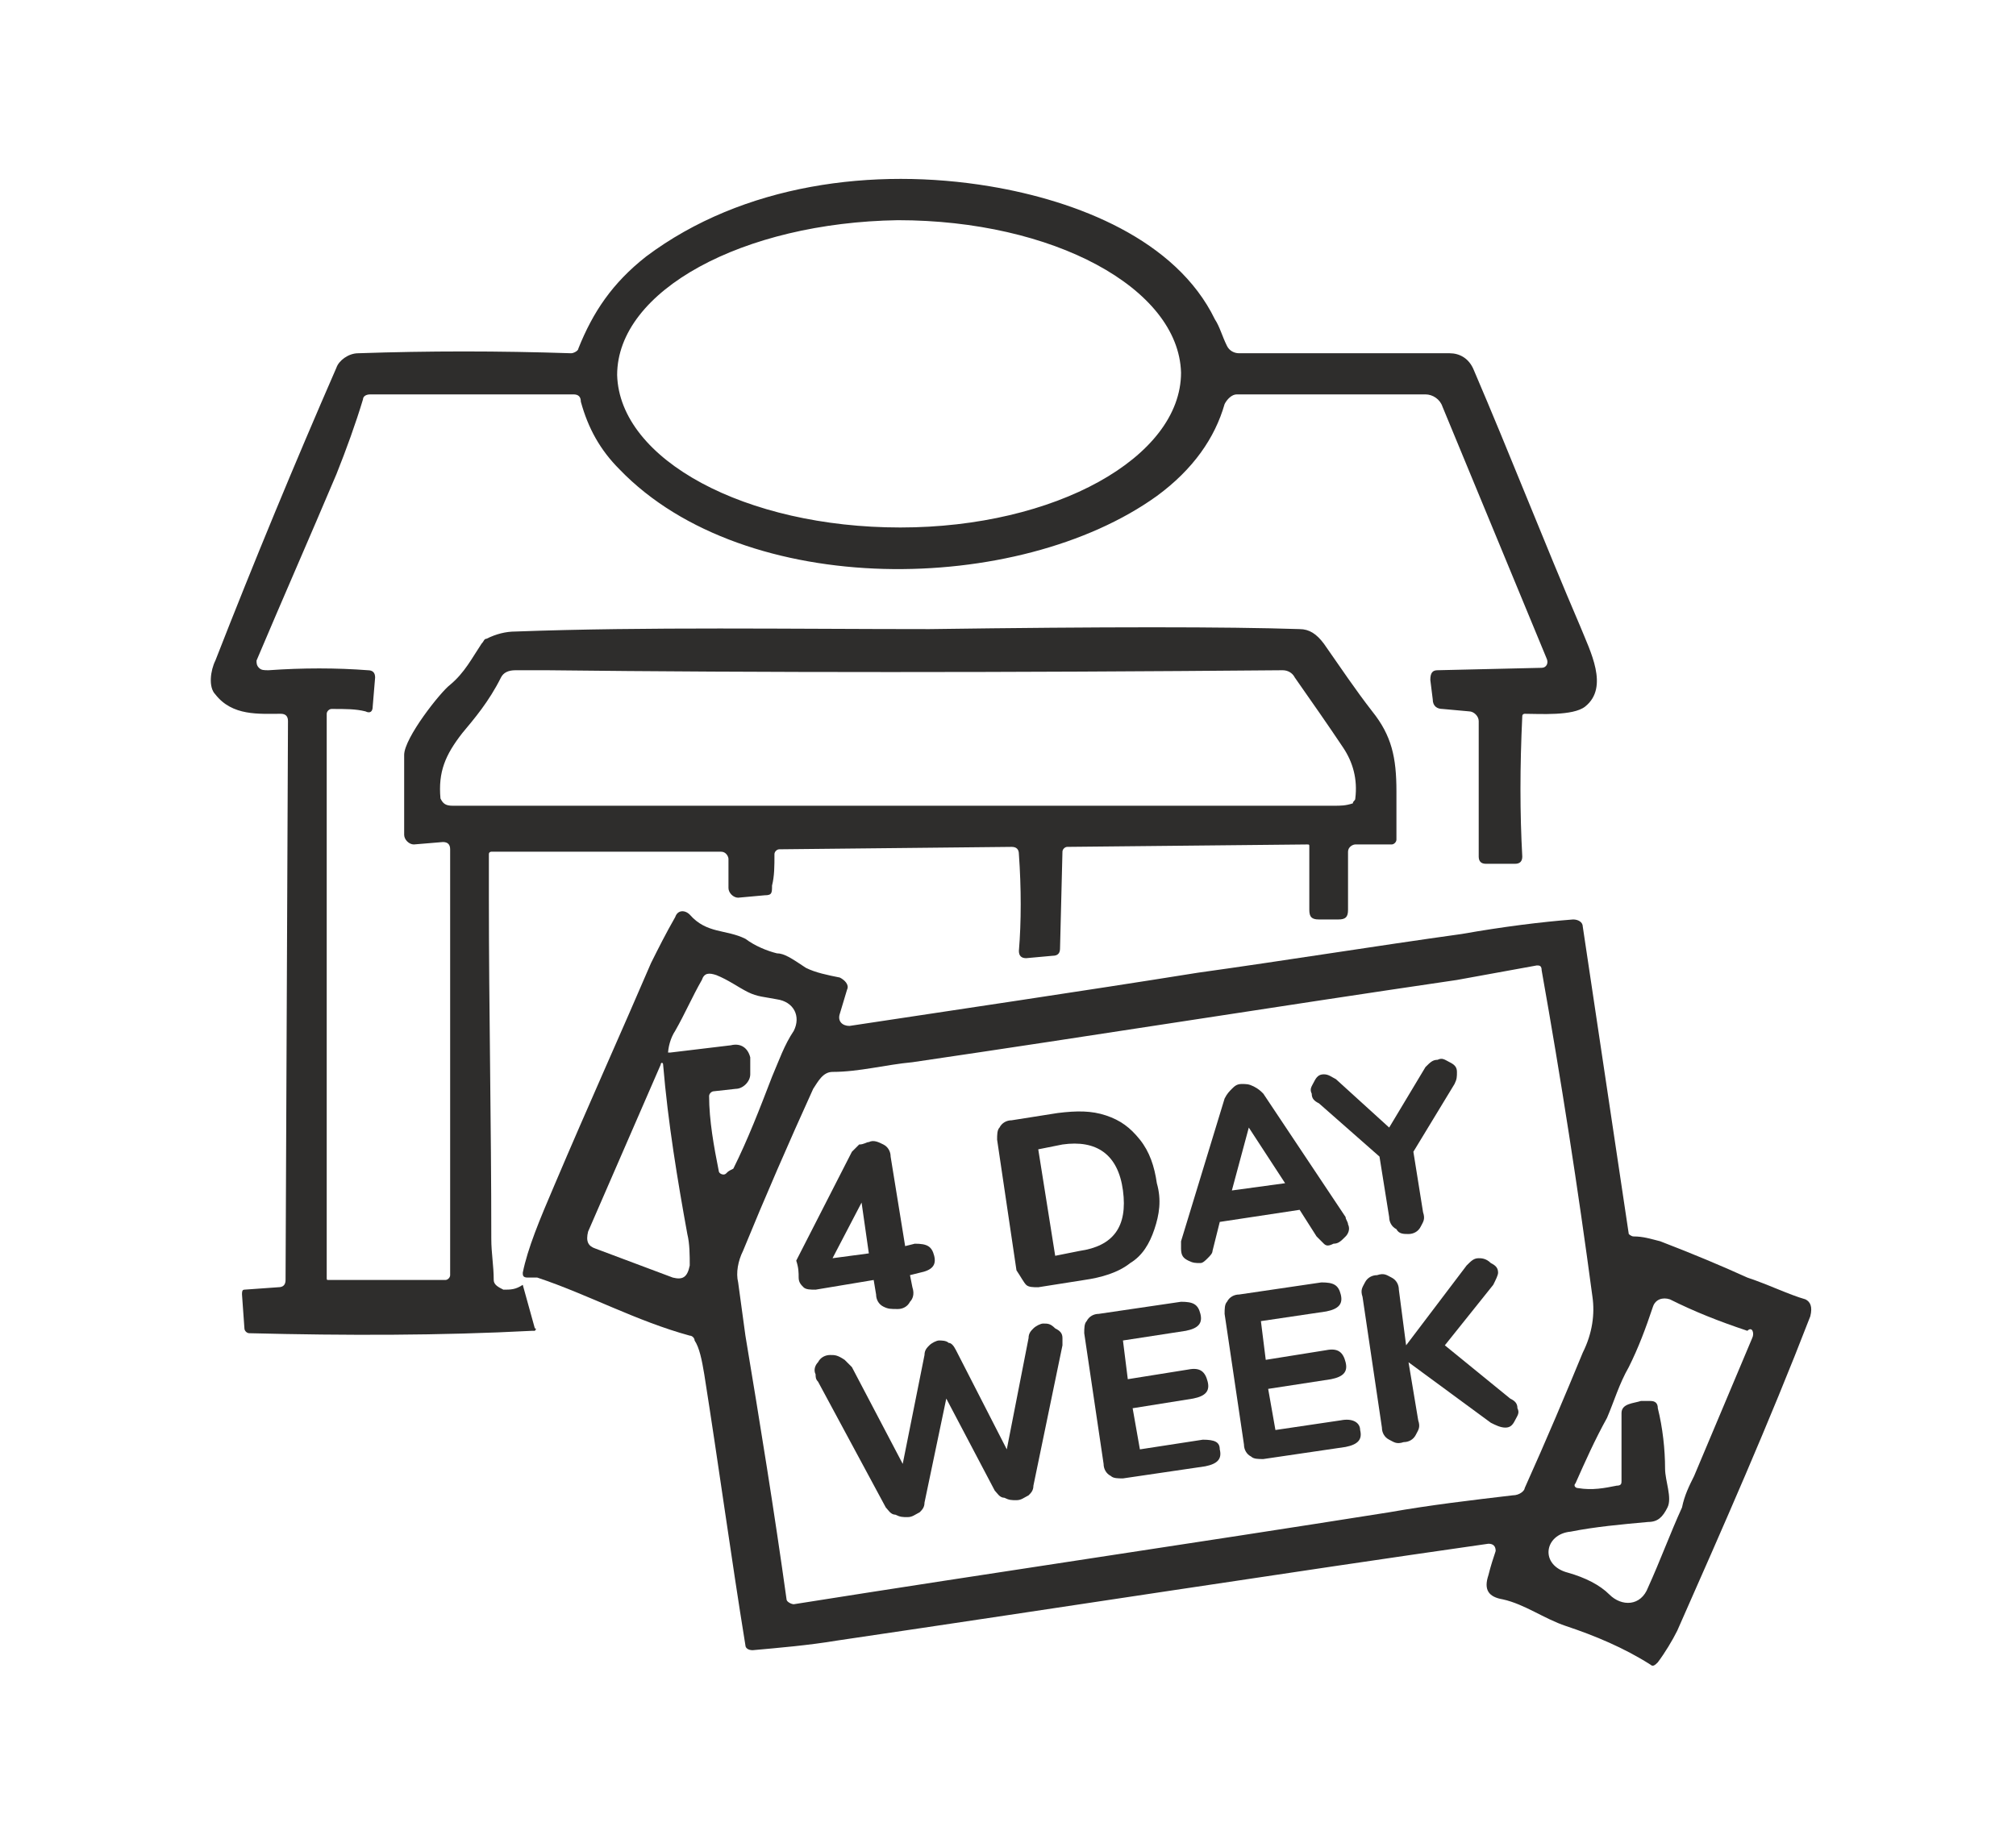
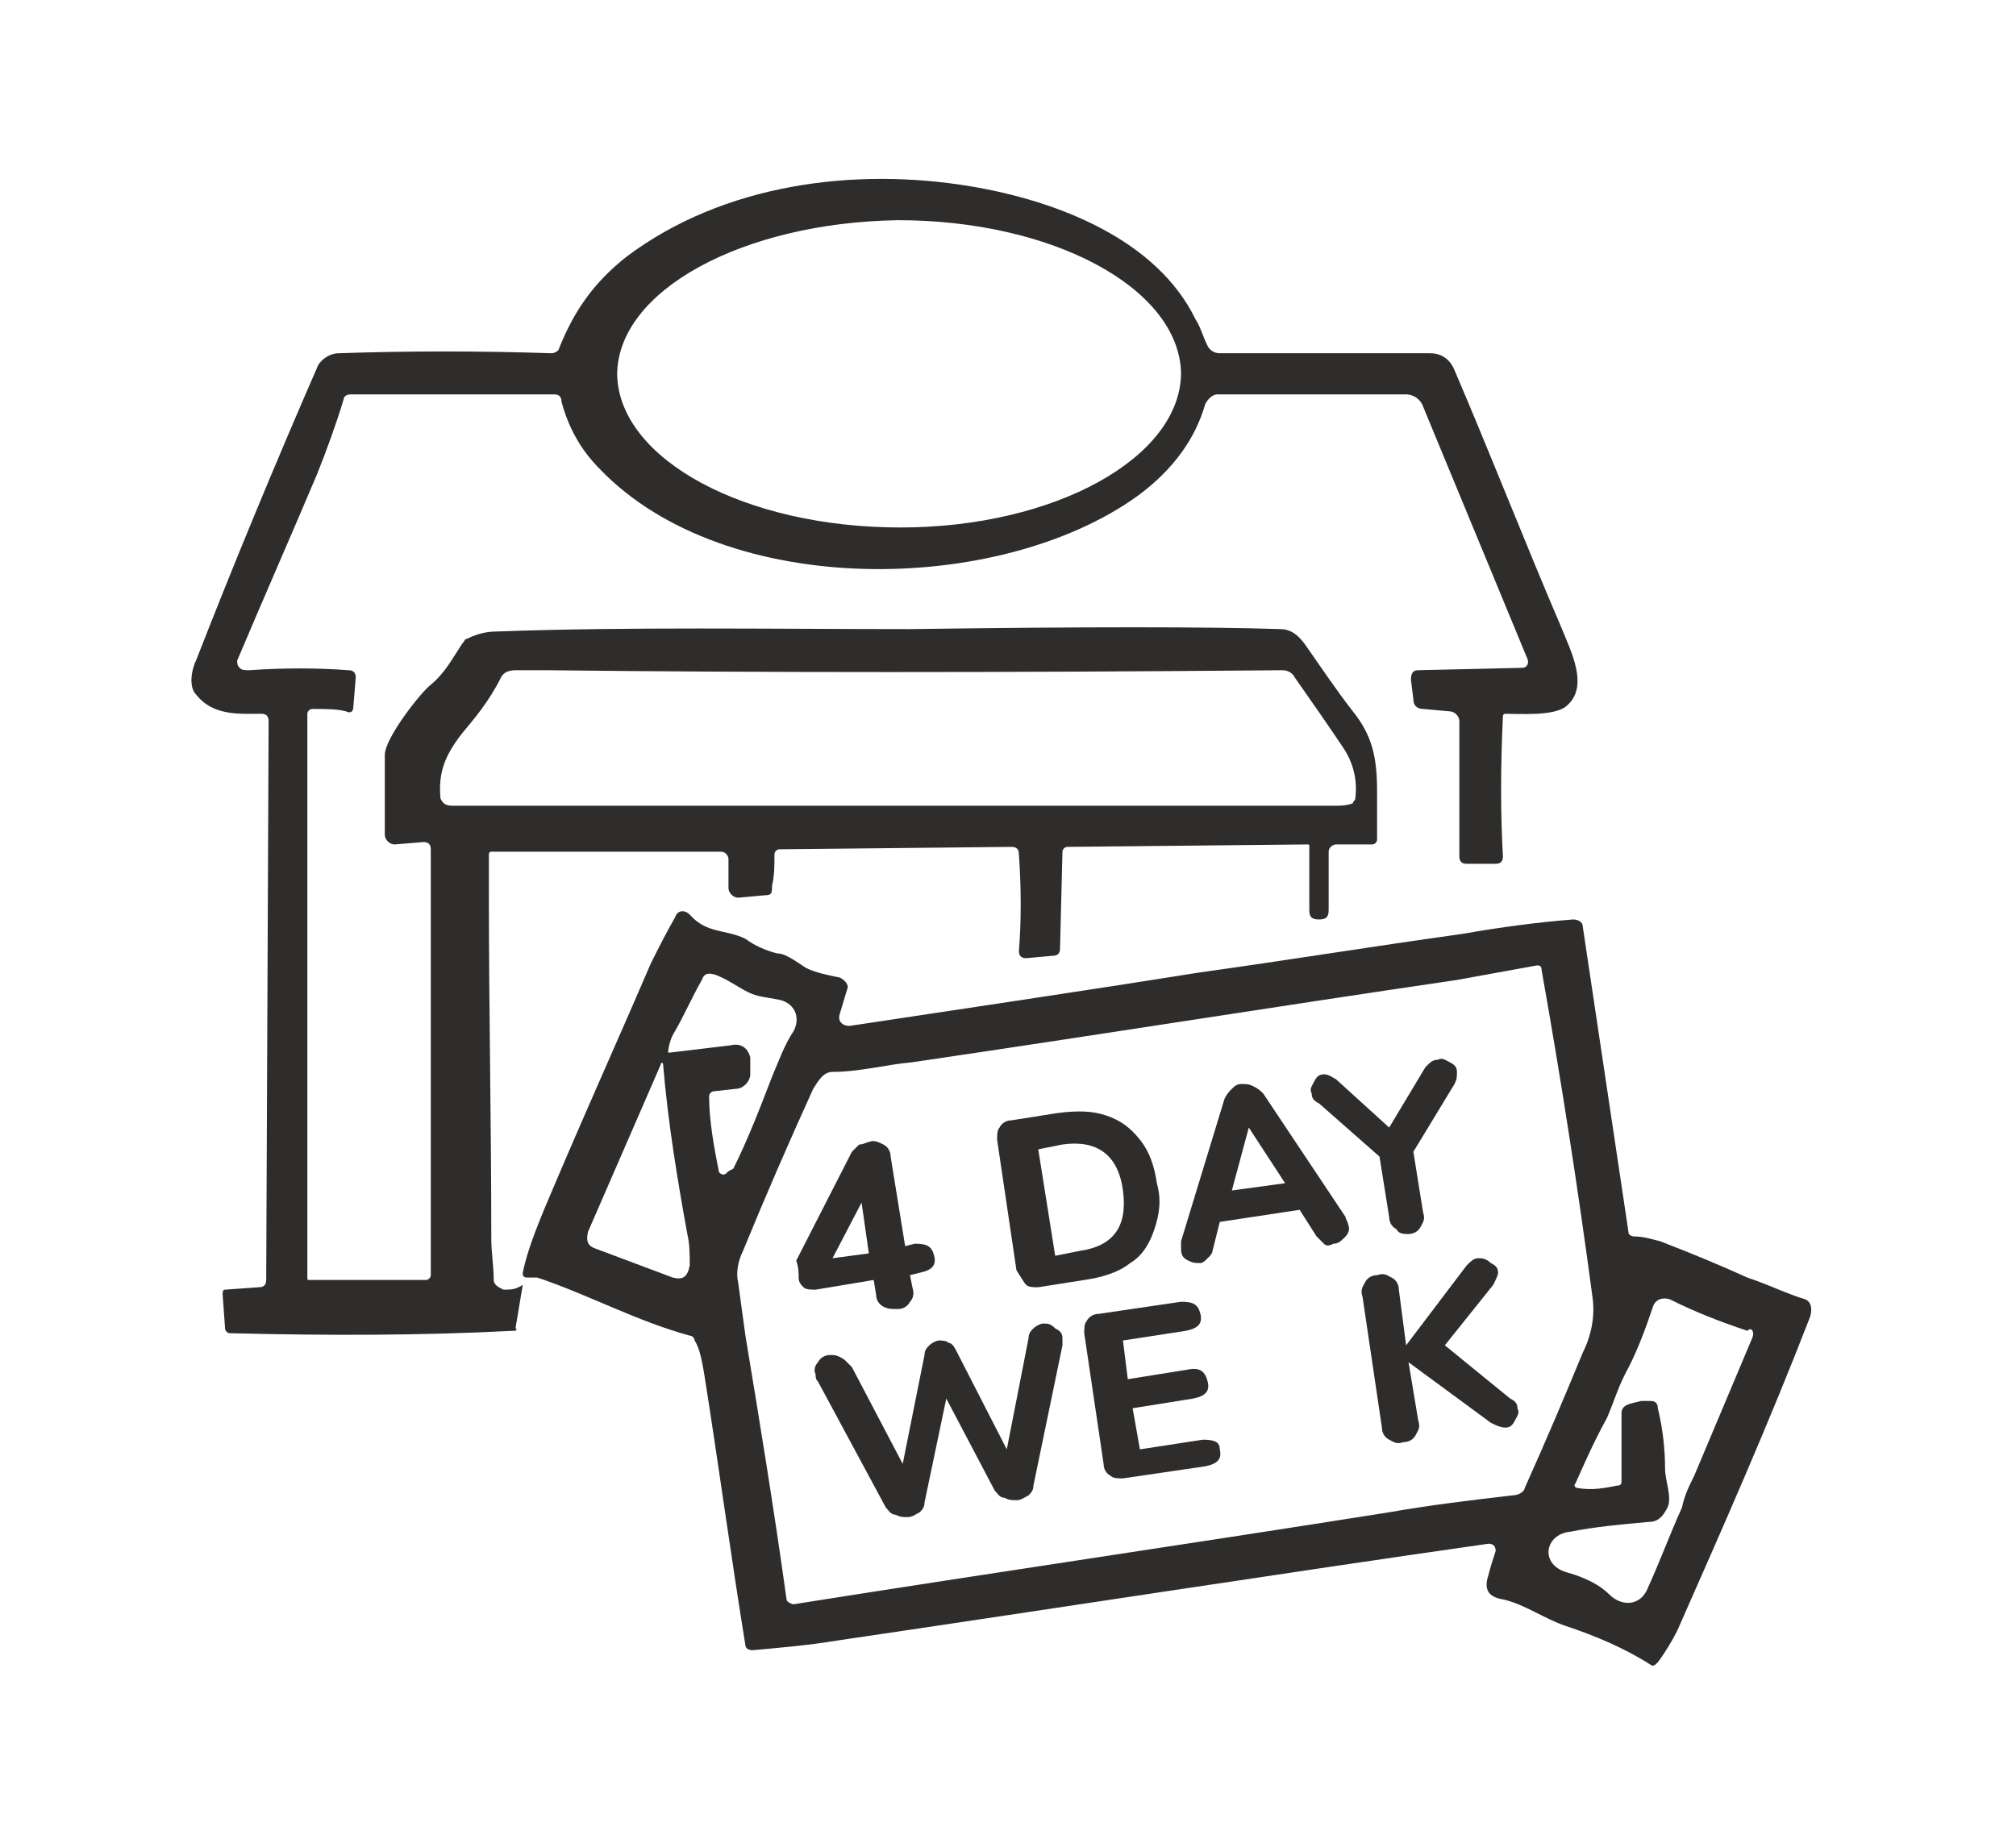
<svg xmlns="http://www.w3.org/2000/svg" version="1.1" id="GLOBAL_BUSINESS" x="0px" y="0px" viewBox="0 0 83.3 76" style="enable-background:new 0 0 83.3 76;" xml:space="preserve">
  <style type="text/css">
	.st0{fill:#2E2D2C;}
	.st1{fill:#FFFFFF;}
</style>
  <g>
-     <path class="st0" d="M21.6,53.1c-0.3,0.2-0.5,0.2-0.8,0.2c-0.2-0.1-0.4-0.2-0.4-0.4c0-0.6-0.1-1.1-0.1-1.7c0-4.8-0.1-9.5-0.1-14.1   c0-0.6,0-1.2,0-1.8c0-0.1,0.1-0.1,0.1-0.1l9.5,0c0.2,0,0.3,0.2,0.3,0.3l0,1.2c0,0.2,0.2,0.4,0.4,0.4l1.1-0.1c0.3,0,0.3-0.1,0.3-0.4   C32,36.2,32,35.8,32,35.3c0-0.1,0.1-0.2,0.2-0.2l9.6-0.1c0.2,0,0.3,0.1,0.3,0.3c0.1,1.4,0.1,2.8,0,4c0,0.2,0.1,0.3,0.3,0.3l1.1-0.1   c0.2,0,0.3-0.1,0.3-0.3l0.1-4c0-0.1,0.1-0.2,0.2-0.2l9.9-0.1c0.1,0,0.1,0,0.1,0.1l0,2.6c0,0.3,0.1,0.4,0.4,0.4l0.8,0   c0.3,0,0.4-0.1,0.4-0.4l0-2.4c0-0.2,0.2-0.3,0.3-0.3l1.5,0c0.1,0,0.2-0.1,0.2-0.2c0-0.7,0-1.3,0-2c0-1.4-0.2-2.3-1-3.3   c-0.7-0.9-1.3-1.8-2-2.8c-0.3-0.4-0.6-0.6-1-0.6c-3-0.1-8.1-0.1-15.3,0c-5.7,0-11.7-0.1-17.1,0.1c-0.4,0-0.8,0.1-1.2,0.3   c-0.1,0-0.1,0.1-0.2,0.2c-0.4,0.6-0.7,1.2-1.3,1.7c-0.4,0.3-1.9,2.2-1.9,2.9c0,1,0,2.2,0,3.3c0,0.2,0.2,0.4,0.4,0.4l1.2-0.1   c0.2,0,0.3,0.1,0.3,0.3l0,17.6c0,0.1-0.1,0.2-0.2,0.2l-4.8,0c-0.1,0-0.1,0-0.1-0.1l0-23.3c0-0.1,0.1-0.2,0.2-0.2c0.6,0,1,0,1.4,0.1   c0.2,0.1,0.3,0,0.3-0.2l0.1-1.2c0-0.2-0.1-0.3-0.3-0.3c-1.3-0.1-2.7-0.1-4.1,0c-0.2,0-0.3,0-0.4-0.1c-0.1-0.1-0.1-0.2-0.1-0.3   c1.1-2.6,2.2-5.1,3.3-7.7c0.4-1,0.8-2.1,1.1-3.1c0-0.1,0.1-0.2,0.3-0.2l8.4,0c0.2,0,0.3,0.1,0.3,0.3c0.3,1.1,0.8,2,1.6,2.8   c5.2,5.4,16.5,5.2,22.2,1.1c1.5-1.1,2.4-2.4,2.8-3.8c0.1-0.2,0.3-0.4,0.5-0.4l7.8,0c0.3,0,0.6,0.2,0.7,0.5l4.3,10.4   c0.1,0.2,0,0.4-0.2,0.4l-4.3,0.1c-0.2,0-0.3,0.1-0.3,0.4l0.1,0.8c0,0.3,0.2,0.4,0.4,0.4l1.1,0.1c0.2,0,0.4,0.2,0.4,0.4l0,5.6   c0,0.2,0.1,0.3,0.3,0.3l1.2,0c0.2,0,0.3-0.1,0.3-0.3c-0.1-1.8-0.1-3.7,0-5.8c0-0.1,0.1-0.1,0.1-0.1c0.6,0,2,0.1,2.5-0.3   c1-0.8,0.2-2.3-0.2-3.3c-1.5-3.5-2.9-7.1-4.4-10.6c-0.2-0.5-0.6-0.7-1-0.7c-2.9,0-5.8,0-8.7,0c-0.2,0-0.4-0.1-0.5-0.3   c-0.2-0.4-0.3-0.8-0.5-1.1c-1.6-3.3-5.7-4.9-9.3-5.5c-4.8-0.8-10.2-0.1-14.2,2.9c-1.4,1.1-2.2,2.3-2.8,3.8c0,0.1-0.2,0.2-0.3,0.2   c-3-0.1-5.9-0.1-8.8,0c-0.4,0-0.8,0.3-0.9,0.6c-1.7,3.9-3.4,8-5,12.1c-0.2,0.4-0.3,1.1,0,1.4c0.7,0.9,1.8,0.8,2.7,0.8   c0.2,0,0.3,0.1,0.3,0.3l-0.1,23.1c0,0.2-0.1,0.3-0.3,0.3l-1.4,0.1c-0.1,0-0.1,0.1-0.1,0.2l0.1,1.4c0,0.1,0.1,0.2,0.2,0.2   c4,0.1,7.9,0.1,11.7-0.1c0,0,0.1,0,0.1,0c0,0,0.1-0.1,0-0.1L21.6,53.1C21.7,53.1,21.6,53.1,21.6,53.1z M37.1,9.1   c6.4,0,11.6,2.8,11.7,6.3c0,3.5-5.2,6.4-11.6,6.4c-6.4,0-11.6-2.8-11.7-6.3C25.5,12,30.7,9.2,37.1,9.1z M18.2,33   c-0.1-1.1,0.2-1.8,0.9-2.7c0.5-0.6,1.1-1.3,1.6-2.3c0.1-0.2,0.3-0.3,0.6-0.3c0.4,0,0.9,0,1.3,0c8.8,0.1,18.9,0.1,30.4,0   c0.2,0,0.4,0.1,0.5,0.3c0.7,1,1.4,2,2,2.9c0.4,0.6,0.6,1.3,0.5,2.1c0,0.1-0.1,0.1-0.1,0.2c-0.3,0.1-0.5,0.1-0.8,0.1   c-12,0-24.1,0-36.4,0C18.4,33.3,18.3,33.2,18.2,33z" />
+     <path class="st0" d="M21.6,53.1c-0.3,0.2-0.5,0.2-0.8,0.2c-0.2-0.1-0.4-0.2-0.4-0.4c0-0.6-0.1-1.1-0.1-1.7c0-4.8-0.1-9.5-0.1-14.1   c0-0.6,0-1.2,0-1.8c0-0.1,0.1-0.1,0.1-0.1l9.5,0c0.2,0,0.3,0.2,0.3,0.3l0,1.2c0,0.2,0.2,0.4,0.4,0.4l1.1-0.1c0.3,0,0.3-0.1,0.3-0.4   C32,36.2,32,35.8,32,35.3c0-0.1,0.1-0.2,0.2-0.2l9.6-0.1c0.2,0,0.3,0.1,0.3,0.3c0.1,1.4,0.1,2.8,0,4c0,0.2,0.1,0.3,0.3,0.3l1.1-0.1   c0.2,0,0.3-0.1,0.3-0.3l0.1-4c0-0.1,0.1-0.2,0.2-0.2l9.9-0.1c0.1,0,0.1,0,0.1,0.1l0,2.6c0,0.3,0.1,0.4,0.4,0.4c0.3,0,0.4-0.1,0.4-0.4l0-2.4c0-0.2,0.2-0.3,0.3-0.3l1.5,0c0.1,0,0.2-0.1,0.2-0.2c0-0.7,0-1.3,0-2c0-1.4-0.2-2.3-1-3.3   c-0.7-0.9-1.3-1.8-2-2.8c-0.3-0.4-0.6-0.6-1-0.6c-3-0.1-8.1-0.1-15.3,0c-5.7,0-11.7-0.1-17.1,0.1c-0.4,0-0.8,0.1-1.2,0.3   c-0.1,0-0.1,0.1-0.2,0.2c-0.4,0.6-0.7,1.2-1.3,1.7c-0.4,0.3-1.9,2.2-1.9,2.9c0,1,0,2.2,0,3.3c0,0.2,0.2,0.4,0.4,0.4l1.2-0.1   c0.2,0,0.3,0.1,0.3,0.3l0,17.6c0,0.1-0.1,0.2-0.2,0.2l-4.8,0c-0.1,0-0.1,0-0.1-0.1l0-23.3c0-0.1,0.1-0.2,0.2-0.2c0.6,0,1,0,1.4,0.1   c0.2,0.1,0.3,0,0.3-0.2l0.1-1.2c0-0.2-0.1-0.3-0.3-0.3c-1.3-0.1-2.7-0.1-4.1,0c-0.2,0-0.3,0-0.4-0.1c-0.1-0.1-0.1-0.2-0.1-0.3   c1.1-2.6,2.2-5.1,3.3-7.7c0.4-1,0.8-2.1,1.1-3.1c0-0.1,0.1-0.2,0.3-0.2l8.4,0c0.2,0,0.3,0.1,0.3,0.3c0.3,1.1,0.8,2,1.6,2.8   c5.2,5.4,16.5,5.2,22.2,1.1c1.5-1.1,2.4-2.4,2.8-3.8c0.1-0.2,0.3-0.4,0.5-0.4l7.8,0c0.3,0,0.6,0.2,0.7,0.5l4.3,10.4   c0.1,0.2,0,0.4-0.2,0.4l-4.3,0.1c-0.2,0-0.3,0.1-0.3,0.4l0.1,0.8c0,0.3,0.2,0.4,0.4,0.4l1.1,0.1c0.2,0,0.4,0.2,0.4,0.4l0,5.6   c0,0.2,0.1,0.3,0.3,0.3l1.2,0c0.2,0,0.3-0.1,0.3-0.3c-0.1-1.8-0.1-3.7,0-5.8c0-0.1,0.1-0.1,0.1-0.1c0.6,0,2,0.1,2.5-0.3   c1-0.8,0.2-2.3-0.2-3.3c-1.5-3.5-2.9-7.1-4.4-10.6c-0.2-0.5-0.6-0.7-1-0.7c-2.9,0-5.8,0-8.7,0c-0.2,0-0.4-0.1-0.5-0.3   c-0.2-0.4-0.3-0.8-0.5-1.1c-1.6-3.3-5.7-4.9-9.3-5.5c-4.8-0.8-10.2-0.1-14.2,2.9c-1.4,1.1-2.2,2.3-2.8,3.8c0,0.1-0.2,0.2-0.3,0.2   c-3-0.1-5.9-0.1-8.8,0c-0.4,0-0.8,0.3-0.9,0.6c-1.7,3.9-3.4,8-5,12.1c-0.2,0.4-0.3,1.1,0,1.4c0.7,0.9,1.8,0.8,2.7,0.8   c0.2,0,0.3,0.1,0.3,0.3l-0.1,23.1c0,0.2-0.1,0.3-0.3,0.3l-1.4,0.1c-0.1,0-0.1,0.1-0.1,0.2l0.1,1.4c0,0.1,0.1,0.2,0.2,0.2   c4,0.1,7.9,0.1,11.7-0.1c0,0,0.1,0,0.1,0c0,0,0.1-0.1,0-0.1L21.6,53.1C21.7,53.1,21.6,53.1,21.6,53.1z M37.1,9.1   c6.4,0,11.6,2.8,11.7,6.3c0,3.5-5.2,6.4-11.6,6.4c-6.4,0-11.6-2.8-11.7-6.3C25.5,12,30.7,9.2,37.1,9.1z M18.2,33   c-0.1-1.1,0.2-1.8,0.9-2.7c0.5-0.6,1.1-1.3,1.6-2.3c0.1-0.2,0.3-0.3,0.6-0.3c0.4,0,0.9,0,1.3,0c8.8,0.1,18.9,0.1,30.4,0   c0.2,0,0.4,0.1,0.5,0.3c0.7,1,1.4,2,2,2.9c0.4,0.6,0.6,1.3,0.5,2.1c0,0.1-0.1,0.1-0.1,0.2c-0.3,0.1-0.5,0.1-0.8,0.1   c-12,0-24.1,0-36.4,0C18.4,33.3,18.3,33.2,18.2,33z" />
    <path class="st0" d="M74.6,53.7c-0.7-0.2-1.5-0.6-2.4-0.9c-1.1-0.5-2.3-1-3.6-1.5c-0.4-0.1-0.7-0.2-1.1-0.2c-0.1,0-0.2-0.1-0.2-0.1   l-1.9-12.7c0-0.2-0.2-0.3-0.4-0.3c-1.3,0.1-2.9,0.3-4.6,0.6c-3.6,0.5-7.3,1.1-10.9,1.6c-5,0.8-9.8,1.5-14.4,2.2   c-0.3,0-0.5-0.2-0.4-0.5l0.3-1c0.1-0.2-0.1-0.4-0.3-0.5c-0.5-0.1-1-0.2-1.4-0.4c-0.6-0.4-0.9-0.6-1.2-0.6c-0.4-0.1-0.9-0.3-1.3-0.6   c-0.8-0.4-1.6-0.2-2.3-1c-0.2-0.2-0.5-0.2-0.6,0.1c-0.4,0.7-0.7,1.3-1,1.9c-1.2,2.8-2.6,5.9-4,9.2c-0.6,1.4-1.1,2.6-1.3,3.6   c0,0.1,0,0.2,0.2,0.2l0.2,0c0.1,0,0.2,0,0.2,0c2.1,0.7,4.1,1.8,6.3,2.4c0.1,0,0.2,0.1,0.2,0.2c0.2,0.3,0.3,0.8,0.4,1.4   c0.6,3.8,1.1,7.5,1.7,11.2c0,0.1,0.1,0.2,0.3,0.2c1.1-0.1,2.3-0.2,3.5-0.4c9.5-1.4,18.5-2.8,26.9-4c0.2,0,0.3,0.1,0.3,0.3   c-0.1,0.3-0.2,0.6-0.3,1c-0.2,0.6,0,0.9,0.6,1c0.9,0.2,1.7,0.8,2.6,1.1c1.2,0.4,2.4,0.9,3.5,1.6c0.1,0.1,0.2,0,0.3-0.1   c0.3-0.4,0.6-0.9,0.8-1.3c1.9-4.3,3.8-8.6,5.5-13C74.9,54,74.8,53.8,74.6,53.7z M27.8,52.8l-3.2-1.2c-0.3-0.1-0.4-0.3-0.3-0.7   l3-6.9c0-0.1,0.1-0.1,0.1,0c0.2,2.4,0.6,4.8,1,7c0.1,0.4,0.1,0.9,0.1,1.3C28.4,52.8,28.2,52.9,27.8,52.8z M30,48.5   c-0.1,0.1-0.3,0-0.3-0.1c-0.2-1-0.4-2.1-0.4-3.1c0-0.1,0.1-0.2,0.2-0.2l0.9-0.1c0.3,0,0.6-0.3,0.6-0.6c0-0.2,0-0.5,0-0.7   c-0.1-0.4-0.4-0.6-0.8-0.5l-2.5,0.3c0,0-0.1,0-0.1,0c0,0,0,0,0,0.1c0,0,0,0,0,0c0-0.3,0.1-0.7,0.3-1c0.4-0.7,0.7-1.4,1.1-2.1   c0.1-0.3,0.3-0.3,0.6-0.2c0.5,0.2,0.9,0.5,1.3,0.7c0.4,0.2,0.7,0.2,1.2,0.3c0.7,0.1,1,0.7,0.7,1.3c-0.4,0.6-0.6,1.2-0.9,1.9   c-0.5,1.3-1,2.6-1.6,3.8C30.1,48.4,30.1,48.4,30,48.5z M62.5,61.8c-1.7,0.2-3.4,0.4-5.1,0.7C49.2,63.8,41,65,32.8,66.3   c-0.1,0-0.3-0.1-0.3-0.2c-0.5-3.6-1.1-7.3-1.7-10.9c-0.1-0.7-0.2-1.5-0.3-2.2c-0.1-0.4,0-0.9,0.2-1.3c0.9-2.2,1.9-4.5,2.9-6.7   c0.2-0.3,0.4-0.7,0.8-0.7c1.1,0,2.2-0.3,3.3-0.4c7.5-1.1,15-2.3,22.5-3.4c1.1-0.2,2.2-0.4,3.3-0.6c0.1,0,0.2,0,0.2,0.2   c0.8,4.5,1.5,9,2.1,13.5c0.1,0.7,0,1.5-0.4,2.3c-0.7,1.7-1.5,3.6-2.4,5.6C63,61.6,62.8,61.8,62.5,61.8z M72.4,55.3   c-0.8,1.9-1.6,3.8-2.4,5.7c-0.2,0.4-0.4,0.8-0.5,1.3c-0.5,1.1-0.9,2.2-1.4,3.3c-0.3,0.8-1.1,0.8-1.6,0.3c-0.4-0.4-1-0.7-1.7-0.9   c-1.2-0.3-1-1.6,0.1-1.7c1-0.2,2.1-0.3,3.2-0.4c0.4,0,0.6-0.2,0.8-0.6c0.2-0.4-0.1-1.1-0.1-1.6c0-0.8-0.1-1.7-0.3-2.5   c0-0.2-0.1-0.3-0.3-0.3c-0.1,0-0.2,0-0.4,0c-0.3,0.1-0.8,0.1-0.8,0.5c0,0.8,0,1.7,0,2.8c0,0.1,0,0.2-0.2,0.2   c-0.5,0.1-1,0.2-1.6,0.1c-0.1,0-0.2-0.1-0.1-0.2c0.4-0.9,0.8-1.8,1.3-2.7c0.3-0.7,0.5-1.4,0.9-2.1c0.4-0.8,0.7-1.6,1-2.5   c0.1-0.3,0.4-0.4,0.7-0.3c1,0.5,2,0.9,3.2,1.3C72.4,54.8,72.5,55.1,72.4,55.3z" />
    <path class="st0" d="M36.1,52.9l0.1,0.6c0,0.2,0.1,0.4,0.3,0.5c0.2,0.1,0.3,0.1,0.6,0.1c0.2,0,0.4-0.1,0.5-0.3   c0.1-0.1,0.2-0.3,0.1-0.6l-0.1-0.5l0.4-0.1c0.5-0.1,0.7-0.3,0.6-0.7c-0.1-0.4-0.3-0.5-0.8-0.5l-0.4,0.1l-0.6-3.7   c0-0.2-0.1-0.4-0.3-0.5c-0.2-0.1-0.4-0.2-0.6-0.1c-0.1,0-0.2,0.1-0.4,0.1c-0.1,0.1-0.2,0.2-0.3,0.3l-2.3,4.5   C33,52.4,33,52.6,33,52.8c0,0.2,0.1,0.3,0.2,0.4c0.1,0.1,0.3,0.1,0.5,0.1L36.1,52.9z M35.6,49.7l0.3,2.1L34.4,52L35.6,49.7z" />
    <path class="st0" d="M42.4,53.1c0.1,0.1,0.3,0.1,0.5,0.1l1.9-0.3c0.7-0.1,1.4-0.3,1.9-0.7c0.5-0.3,0.8-0.8,1-1.4   c0.2-0.6,0.3-1.2,0.1-1.9c-0.1-0.7-0.3-1.3-0.7-1.8c-0.4-0.5-0.8-0.8-1.4-1c-0.6-0.2-1.2-0.2-2-0.1l-1.9,0.3   c-0.2,0-0.4,0.1-0.5,0.3c-0.1,0.1-0.1,0.3-0.1,0.5l0.8,5.4C42.2,52.8,42.3,53,42.4,53.1z M43.9,47.3c1.4-0.2,2.3,0.4,2.5,1.9   c0.2,1.5-0.4,2.3-1.8,2.5l-1,0.2l-0.7-4.4L43.9,47.3z" />
    <path class="st0" d="M49.1,52.1c0.2,0.1,0.3,0.1,0.5,0.1c0.1,0,0.2-0.1,0.3-0.2c0.1-0.1,0.2-0.2,0.2-0.3l0.3-1.2l3.3-0.5l0.7,1.1   c0.1,0.1,0.2,0.2,0.3,0.3c0.1,0.1,0.2,0.1,0.4,0c0.2,0,0.3-0.1,0.5-0.3c0.1-0.1,0.2-0.3,0.1-0.5c0-0.1-0.1-0.2-0.1-0.3l-3.4-5.1   c-0.1-0.1-0.2-0.2-0.4-0.3c-0.2-0.1-0.3-0.1-0.5-0.1c-0.2,0-0.3,0.1-0.4,0.2c-0.1,0.1-0.2,0.2-0.3,0.4l-1.8,5.9c0,0.1,0,0.2,0,0.3   C48.8,51.9,48.9,52,49.1,52.1z M51.6,46.6l1.5,2.3l-2.2,0.3L51.6,46.6z" />
    <path class="st0" d="M57,47.8l0.4,2.5c0,0.2,0.1,0.4,0.3,0.5C57.8,51,58,51,58.2,51c0.2,0,0.4-0.1,0.5-0.3c0.1-0.2,0.2-0.3,0.1-0.6   l-0.4-2.5l1.7-2.8c0.1-0.2,0.1-0.3,0.1-0.5c0-0.2-0.1-0.3-0.3-0.4c-0.2-0.1-0.3-0.2-0.5-0.1c-0.2,0-0.3,0.1-0.5,0.3l-1.5,2.5   l-2.2-2c-0.2-0.1-0.3-0.2-0.5-0.2c-0.2,0-0.3,0.1-0.4,0.3c-0.1,0.2-0.2,0.3-0.1,0.5c0,0.2,0.1,0.3,0.3,0.4L57,47.8z" />
    <path class="st0" d="M43.1,54.7c-0.1,0-0.3,0.1-0.4,0.2c-0.1,0.1-0.2,0.2-0.2,0.4l-0.9,4.6l-2.1-4.1c-0.1-0.2-0.2-0.3-0.3-0.3   c-0.1-0.1-0.3-0.1-0.4-0.1c-0.1,0-0.3,0.1-0.4,0.2c-0.1,0.1-0.2,0.2-0.2,0.4l-0.9,4.5l-2.1-4c-0.1-0.1-0.2-0.2-0.3-0.3   C34.6,56,34.5,56,34.3,56c-0.2,0-0.4,0.1-0.5,0.3c-0.1,0.1-0.2,0.3-0.1,0.5c0,0.1,0,0.2,0.1,0.3l2.8,5.2c0.1,0.1,0.2,0.3,0.4,0.3   c0.2,0.1,0.3,0.1,0.5,0.1c0.2,0,0.3-0.1,0.5-0.2c0.1-0.1,0.2-0.2,0.2-0.4l0.9-4.3l2,3.8c0.1,0.1,0.2,0.3,0.4,0.3   c0.2,0.1,0.3,0.1,0.5,0.1c0.2,0,0.3-0.1,0.5-0.2c0.1-0.1,0.2-0.2,0.2-0.4l1.2-5.8c0-0.1,0-0.2,0-0.3c0-0.2-0.1-0.3-0.3-0.4   C43.4,54.7,43.3,54.7,43.1,54.7z" />
    <path class="st0" d="M49.7,59.5l-2.6,0.4l-0.3-1.7l2.5-0.4c0.5-0.1,0.7-0.3,0.6-0.7c-0.1-0.4-0.3-0.6-0.8-0.5L46.6,57l-0.2-1.6   l2.6-0.4c0.5-0.1,0.7-0.3,0.6-0.7c-0.1-0.4-0.3-0.5-0.8-0.5l-3.4,0.5c-0.2,0-0.4,0.1-0.5,0.3c-0.1,0.1-0.1,0.3-0.1,0.5l0.8,5.4   c0,0.2,0.1,0.4,0.3,0.5c0.1,0.1,0.3,0.1,0.5,0.1l3.4-0.5c0.5-0.1,0.7-0.3,0.6-0.7C50.4,59.6,50.2,59.5,49.7,59.5z" />
-     <path class="st0" d="M55.4,58.7l-2.7,0.4l-0.3-1.7L55,57c0.5-0.1,0.7-0.3,0.6-0.7c-0.1-0.4-0.3-0.6-0.8-0.5l-2.5,0.4l-0.2-1.6   l2.7-0.4c0.5-0.1,0.7-0.3,0.6-0.7c-0.1-0.4-0.3-0.5-0.8-0.5l-3.4,0.5c-0.2,0-0.4,0.1-0.5,0.3c-0.1,0.1-0.1,0.3-0.1,0.5l0.8,5.4   c0,0.2,0.1,0.4,0.3,0.5c0.1,0.1,0.3,0.1,0.5,0.1l3.4-0.5c0.5-0.1,0.7-0.3,0.6-0.7C56.2,58.8,55.9,58.6,55.4,58.7z" />
    <path class="st0" d="M59.7,55.6l2-2.5c0.1-0.2,0.2-0.4,0.2-0.5c0-0.2-0.1-0.3-0.3-0.4C61.4,52,61.2,52,61.1,52   c-0.2,0-0.3,0.1-0.5,0.3l-2.5,3.3l-0.3-2.3c0-0.2-0.1-0.4-0.3-0.5c-0.2-0.1-0.3-0.2-0.6-0.1c-0.2,0-0.4,0.1-0.5,0.3   c-0.1,0.2-0.2,0.3-0.1,0.6l0.8,5.4c0,0.2,0.1,0.4,0.3,0.5c0.2,0.1,0.3,0.2,0.6,0.1c0.2,0,0.4-0.1,0.5-0.3c0.1-0.2,0.2-0.3,0.1-0.6   l-0.4-2.4l3.4,2.5c0.2,0.1,0.4,0.2,0.6,0.2c0.2,0,0.3-0.1,0.4-0.3c0.1-0.2,0.2-0.3,0.1-0.5c0-0.2-0.1-0.3-0.3-0.4L59.7,55.6z" />
  </g>
</svg>